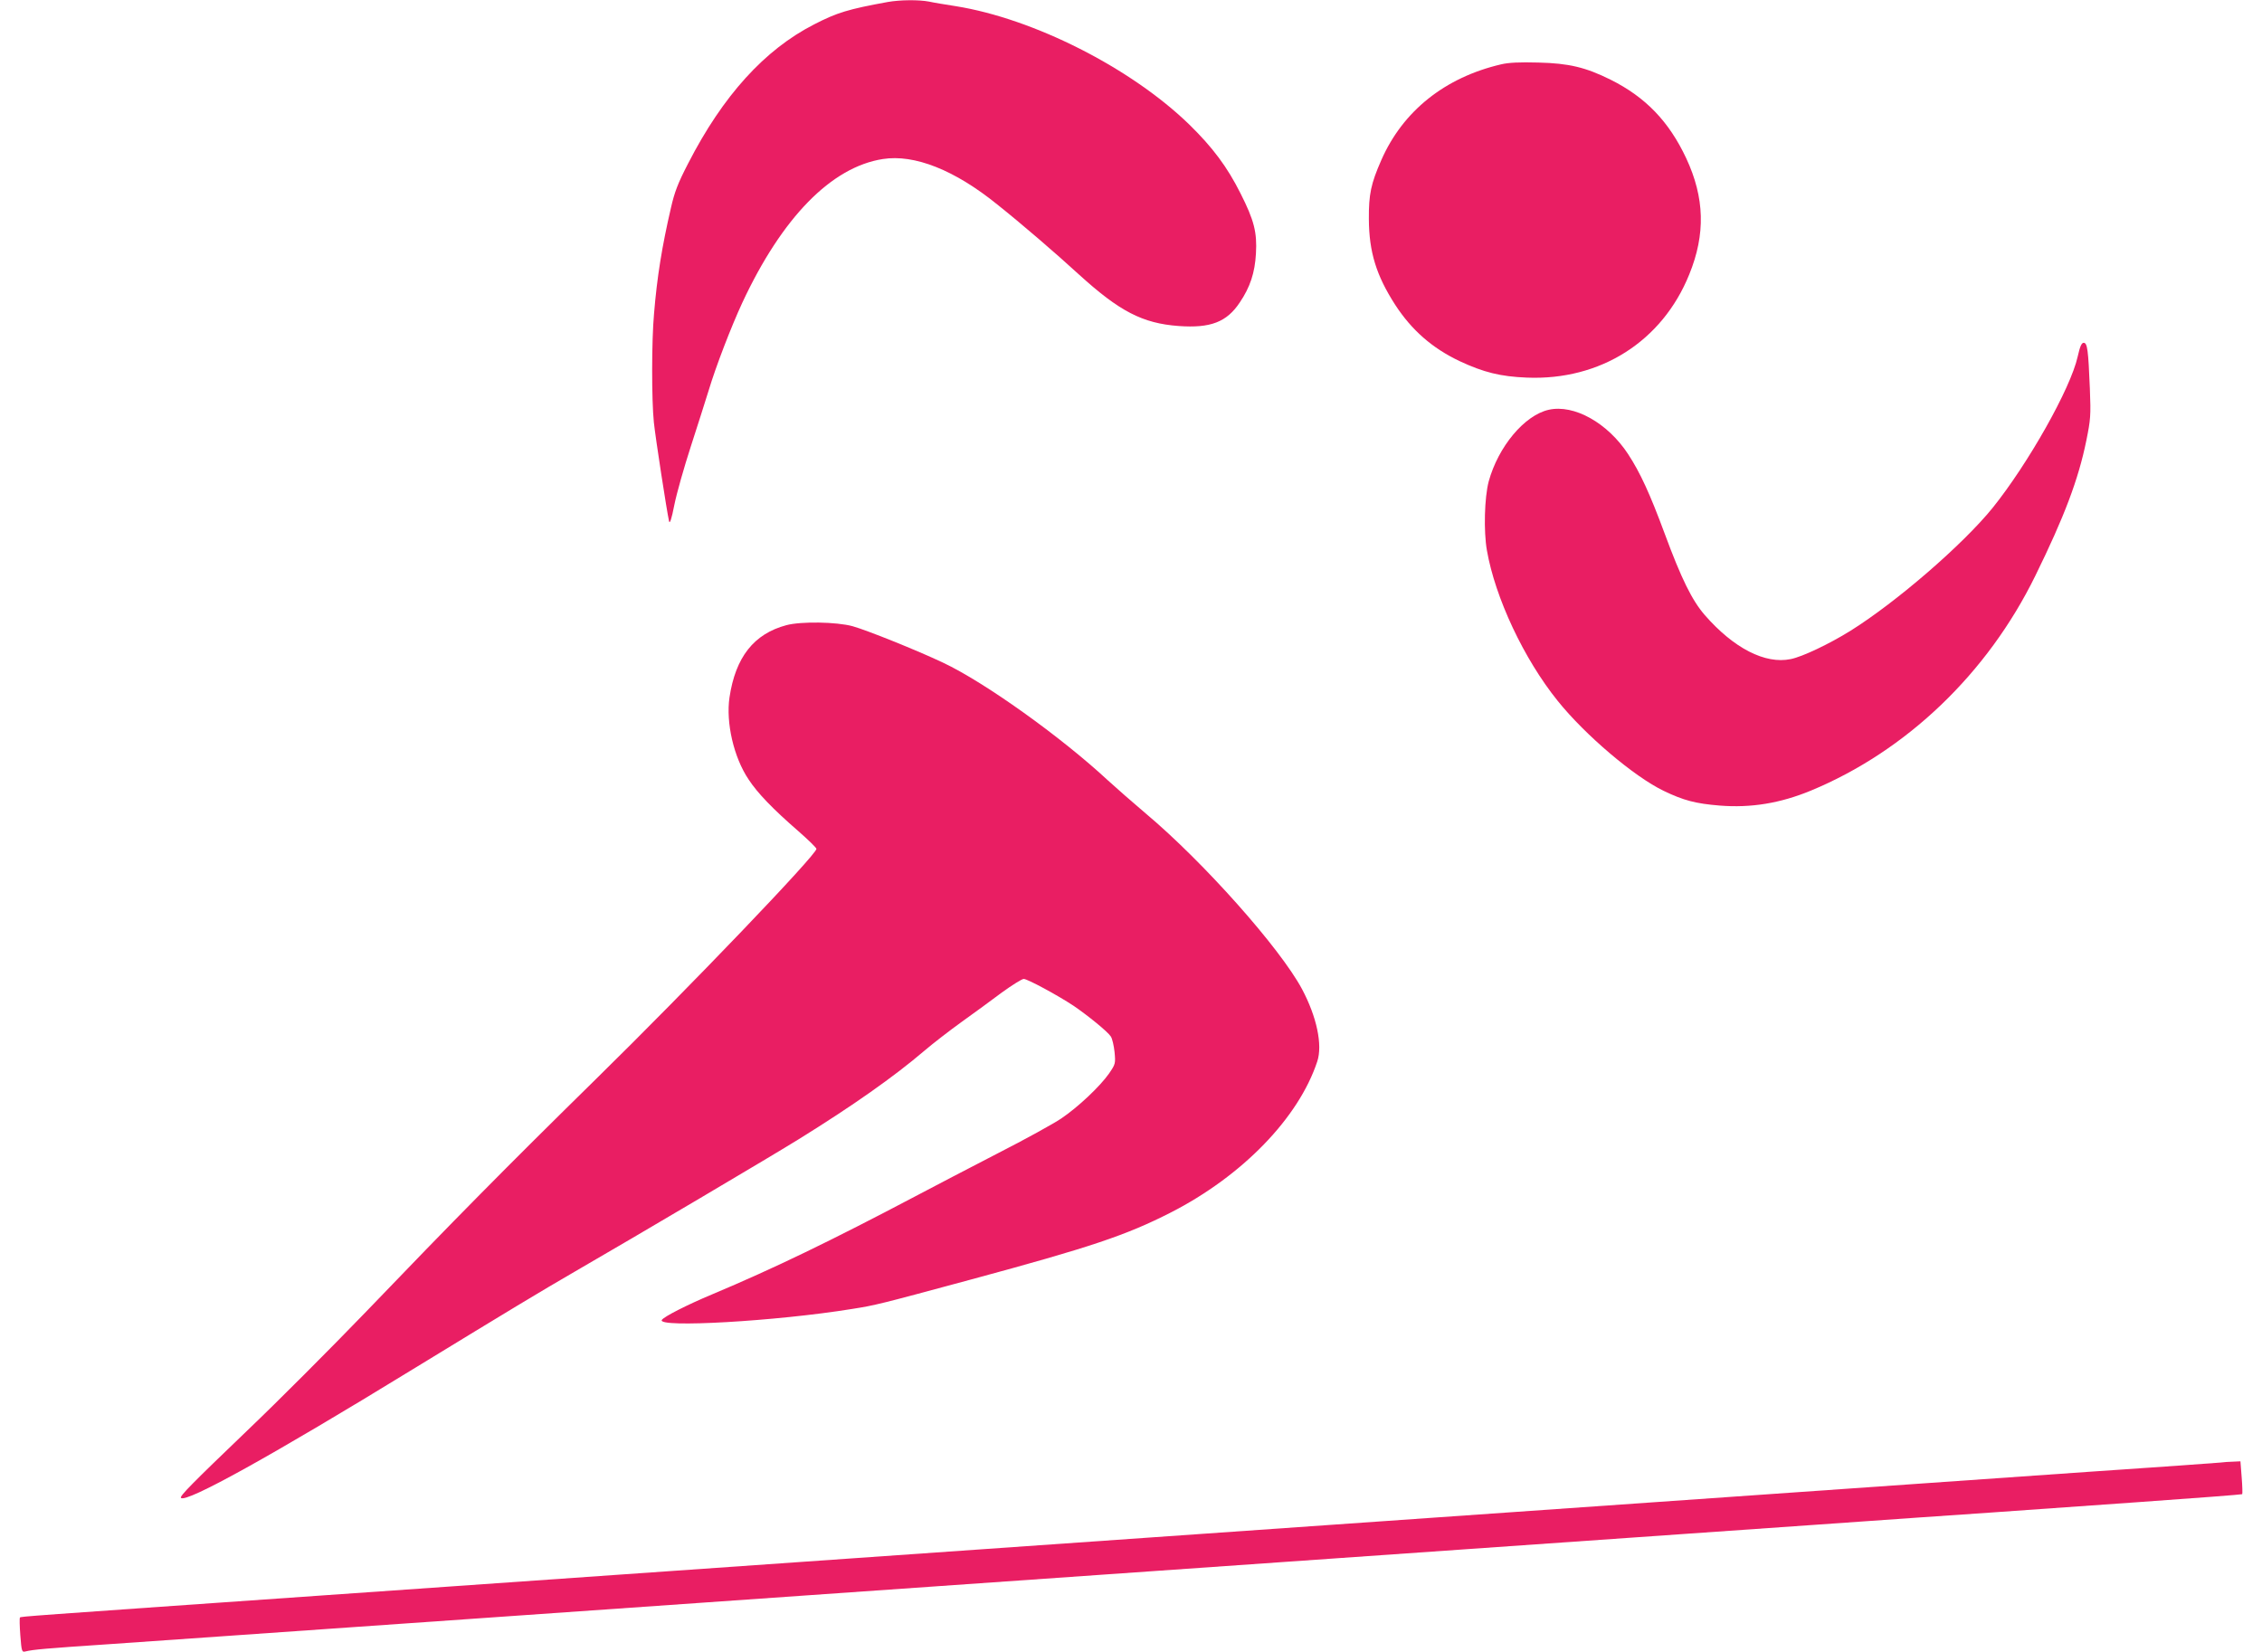
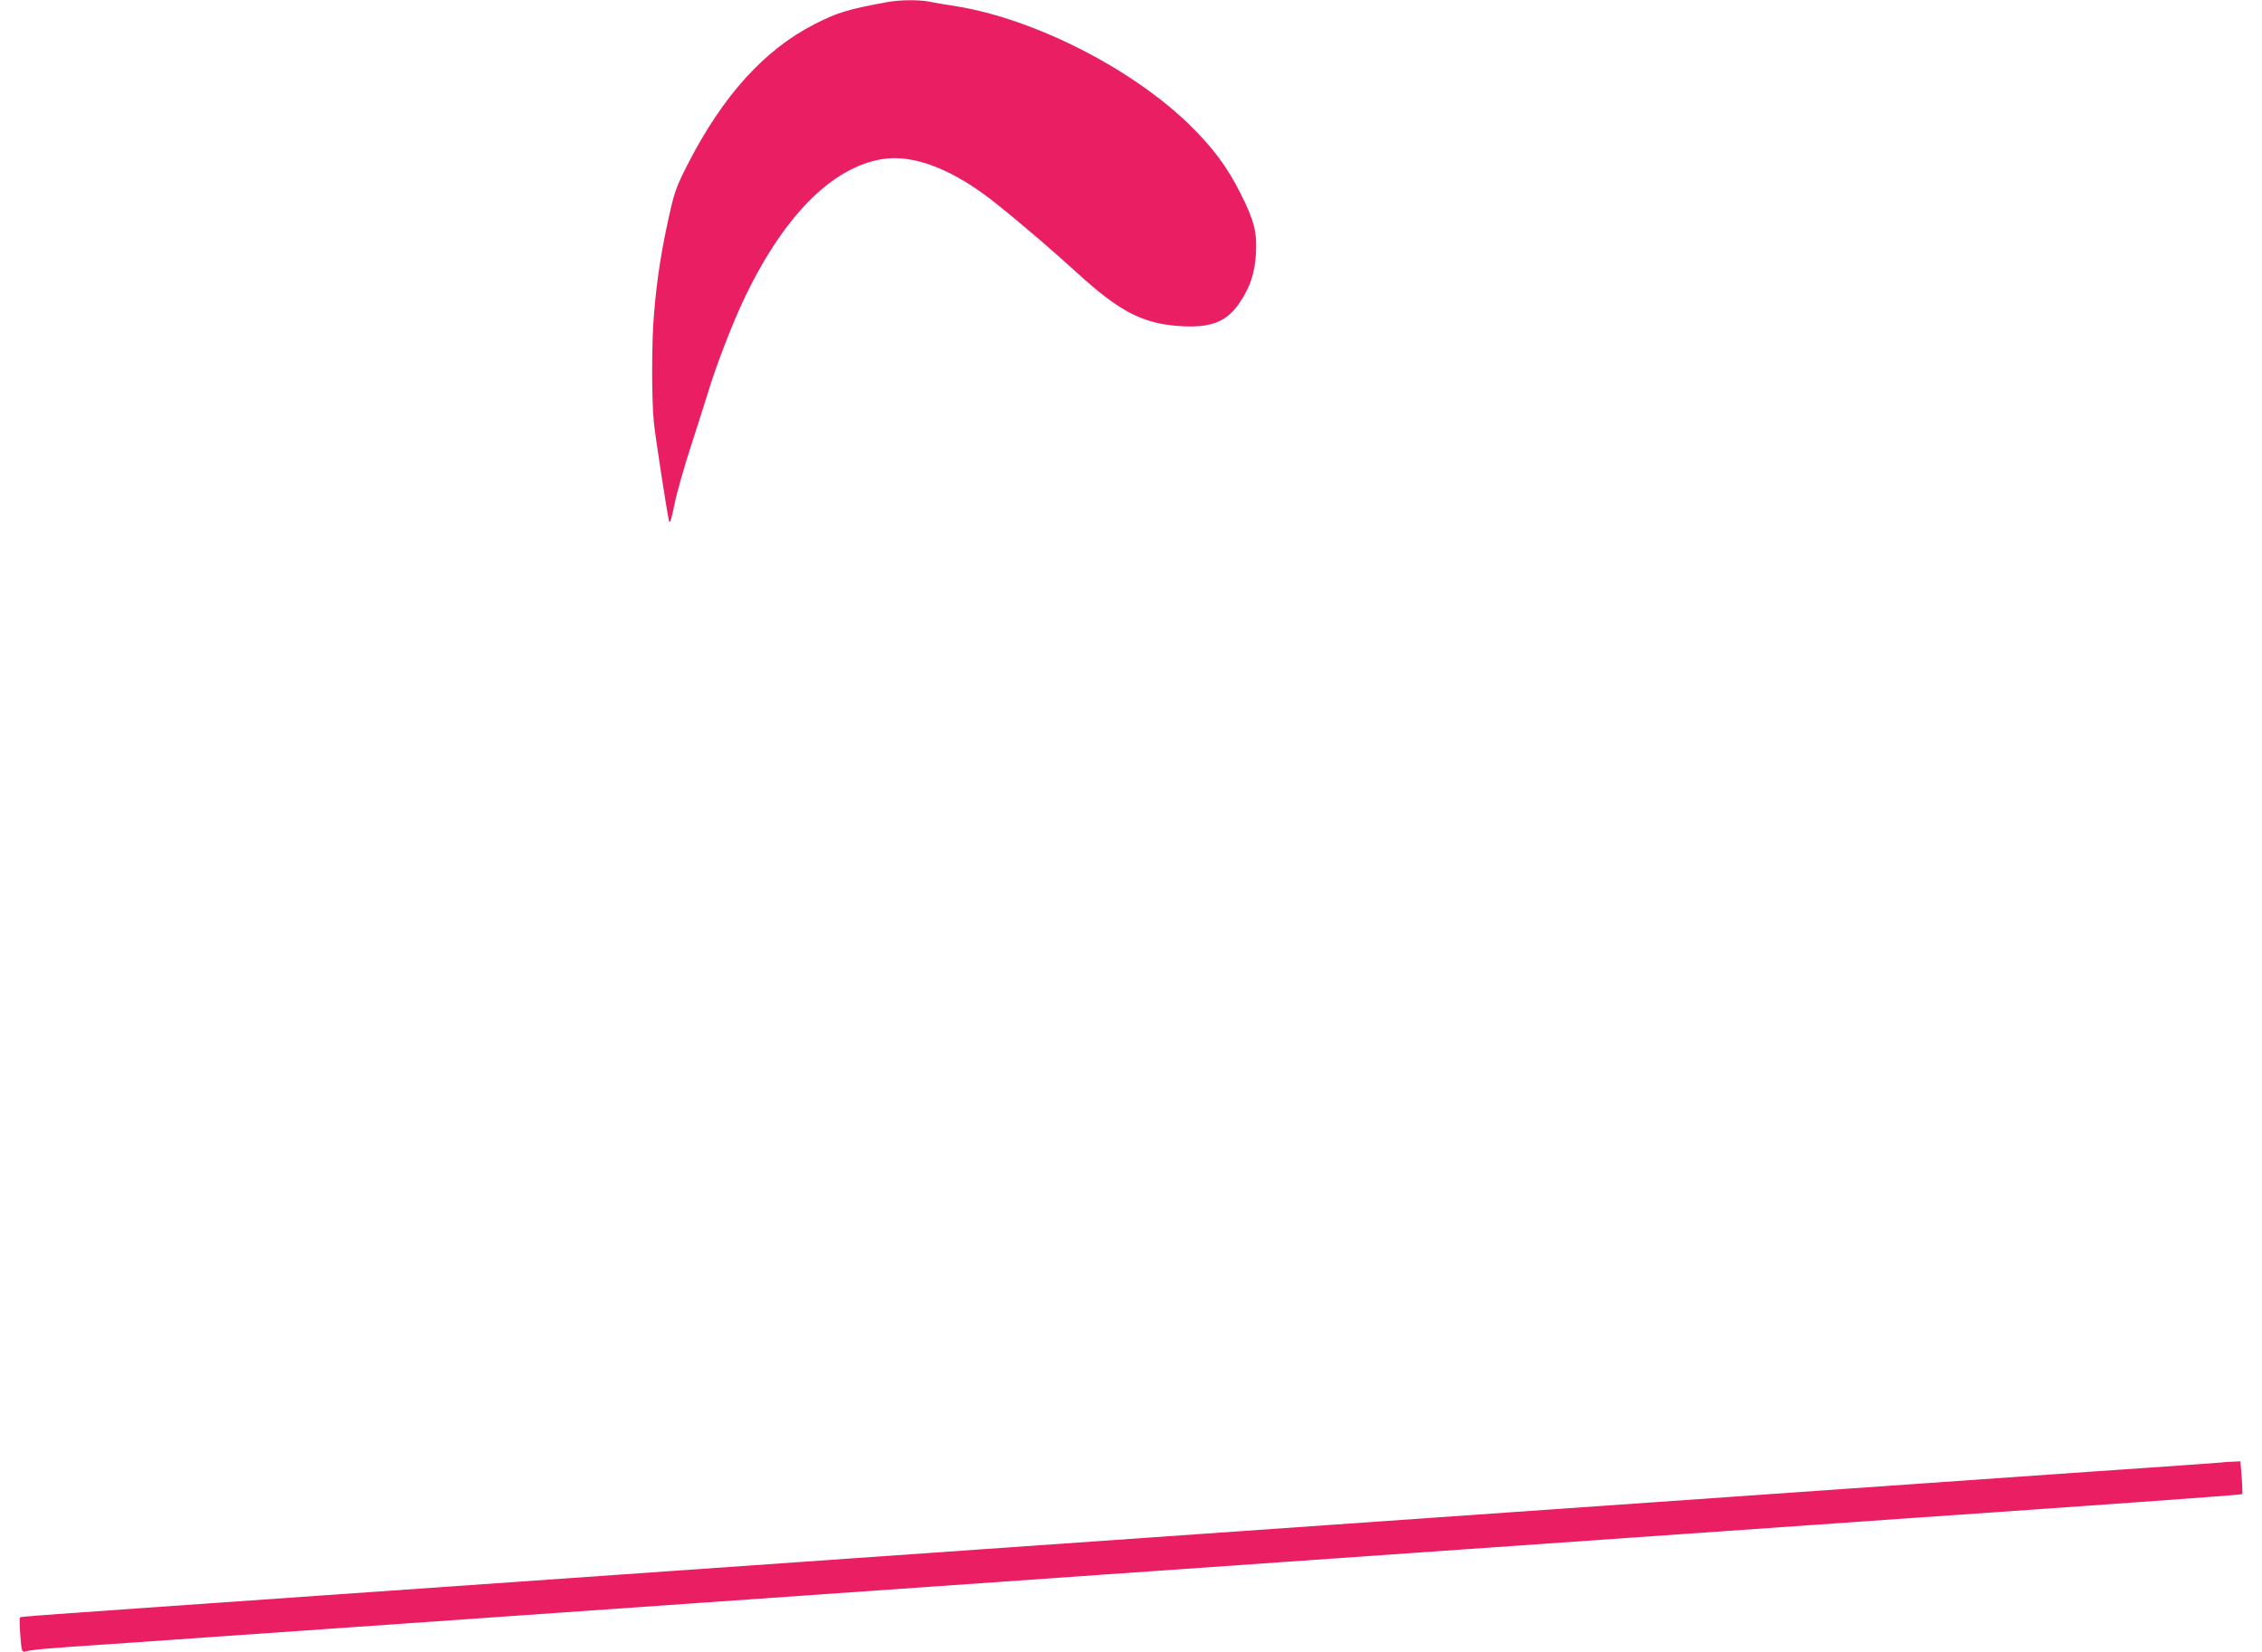
<svg xmlns="http://www.w3.org/2000/svg" version="1.0" width="1280pt" height="935pt" viewBox="0 0 1280 935" preserveAspectRatio="xMidYMid meet">
  <g transform="translate(0,935) scale(0.1,-0.1)" fill="#e91e63" stroke="none">
    <path d="M5025 9339 c-225 -41 -288 -60 -418 -127 -280 -143 -516 -403 -713 -787 -58 -112 -77 -162 -97 -250 -51 -219 -79 -393 -96 -600 -14 -152 -14 -491 -1 -615 9 -87 73 -502 86 -560 4 -17 14 11 30 93 13 65 55 213 93 330 38 117 83 259 101 317 41 137 128 362 191 498 225 482 504 767 795 812 179 28 406 -62 647 -257 137 -109 331 -276 463 -397 229 -208 359 -276 564 -291 180 -13 272 22 346 134 58 86 85 167 91 276 7 119 -10 188 -87 340 -75 150 -158 261 -291 391 -330 320 -879 598 -1320 669 -57 9 -126 20 -152 26 -58 11 -163 10 -232 -2z" />
-     <path d="M8495 8986 c-318 -74 -557 -264 -679 -543 -58 -132 -71 -192 -70 -333 1 -186 42 -319 149 -485 93 -143 209 -245 365 -319 135 -63 230 -87 380 -93 416 -17 766 205 919 584 93 228 87 434 -17 657 -98 209 -230 346 -428 445 -141 70 -236 93 -409 97 -105 3 -168 0 -210 -10z" />
-     <path d="M11757 7332 c-40 -181 -281 -607 -482 -857 -168 -207 -542 -531 -804 -695 -119 -74 -272 -147 -338 -160 -144 -30 -322 61 -486 249 -72 83 -132 204 -227 461 -84 227 -139 346 -207 450 -116 177 -306 283 -449 251 -138 -31 -286 -209 -340 -406 -24 -91 -29 -282 -10 -390 47 -268 209 -614 401 -852 155 -193 433 -429 600 -509 112 -54 181 -72 317 -83 176 -14 342 13 516 85 540 224 999 663 1270 1217 163 332 243 543 288 764 24 119 26 140 20 293 -9 218 -14 260 -35 260 -12 0 -21 -20 -34 -78z" />
-     <path d="M4450 5812 c-184 -49 -288 -181 -322 -409 -21 -143 24 -339 108 -464 51 -78 137 -167 282 -293 56 -49 102 -94 102 -100 -1 -34 -716 -781 -1251 -1306 -503 -494 -803 -798 -1304 -1320 -193 -200 -492 -500 -665 -665 -317 -304 -385 -373 -376 -382 29 -30 516 240 1312 728 555 339 712 434 919 554 341 197 1124 660 1265 748 308 191 539 354 709 499 49 42 145 116 213 165 67 48 170 123 227 166 58 42 114 77 124 77 21 0 193 -93 282 -152 82 -56 194 -147 211 -174 8 -12 17 -51 21 -88 6 -65 5 -68 -31 -121 -51 -73 -176 -191 -271 -255 -43 -29 -204 -118 -359 -197 -155 -80 -364 -189 -466 -243 -476 -251 -800 -408 -1150 -555 -141 -59 -273 -126 -285 -145 -28 -46 649 -7 1075 62 134 21 157 27 675 167 677 183 877 250 1130 379 405 207 724 536 829 855 31 93 -3 253 -86 409 -124 232 -557 719 -883 993 -71 60 -168 145 -215 188 -266 247 -698 556 -934 667 -148 70 -429 183 -511 206 -91 25 -293 28 -375 6z" />
    <path d="M12565 1073 c-16 -2 -356 -26 -755 -53 -399 -28 -849 -59 -1000 -70 -151 -11 -601 -42 -1000 -70 -399 -28 -849 -59 -1000 -70 -151 -11 -601 -42 -1000 -70 -399 -28 -849 -59 -1000 -70 -151 -11 -601 -42 -1000 -70 -399 -28 -849 -59 -1000 -70 -151 -11 -601 -42 -1000 -70 -399 -28 -849 -59 -1000 -70 -151 -11 -601 -42 -1000 -70 -1685 -118 -1692 -118 -1697 -124 -3 -3 -2 -48 2 -101 7 -92 9 -96 29 -91 45 11 114 17 471 41 204 14 494 34 645 45 151 11 473 33 715 50 242 17 564 39 715 50 590 41 871 61 1285 90 405 28 630 44 1285 90 151 11 601 42 1000 70 399 28 849 59 1000 70 151 11 601 42 1000 70 399 28 849 59 1000 70 151 11 601 42 1000 70 399 28 851 60 1005 70 154 11 536 38 849 60 313 22 571 42 574 44 2 3 1 46 -3 95 l-7 91 -42 -2 c-22 0 -54 -3 -71 -5z" />
  </g>
</svg>